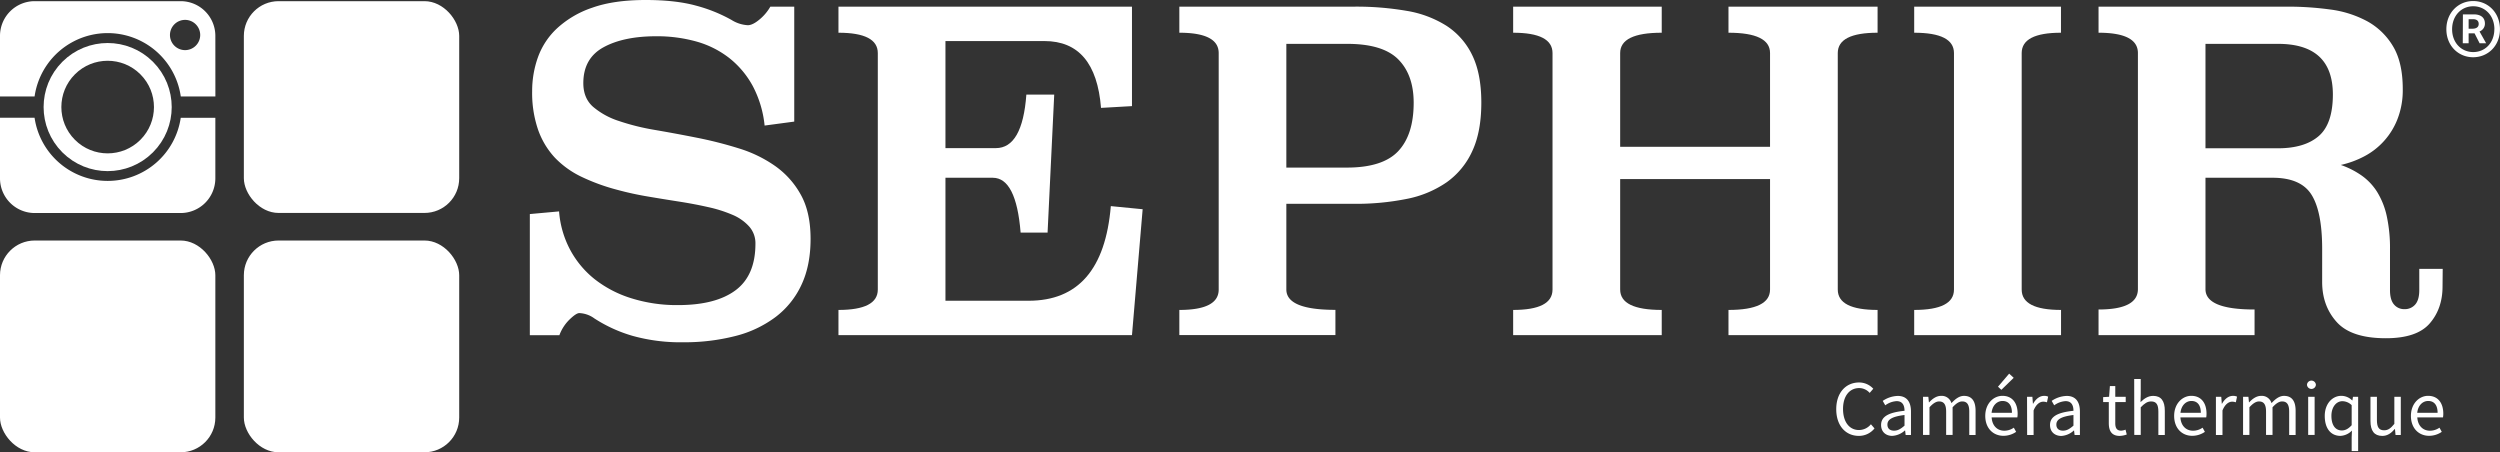
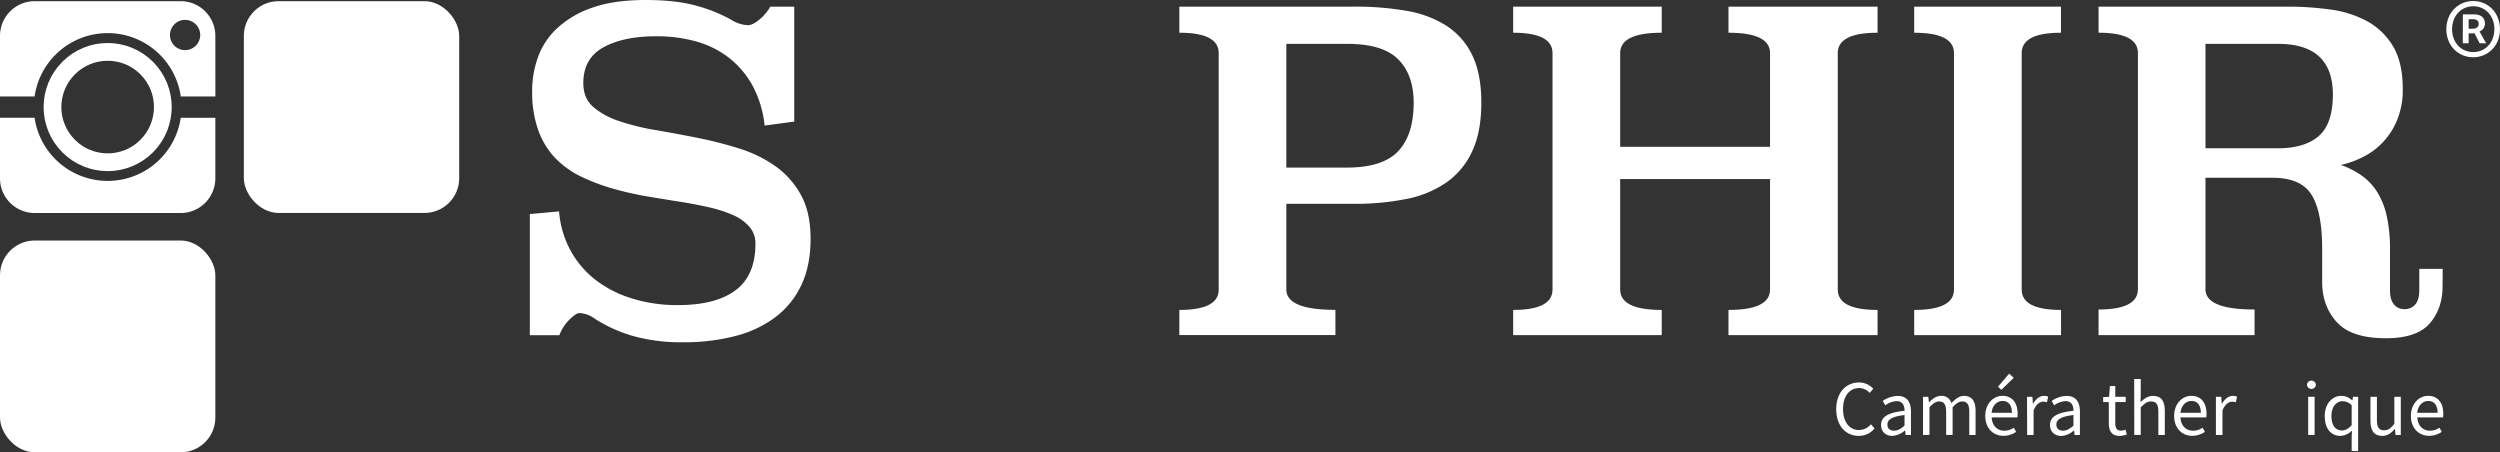
<svg xmlns="http://www.w3.org/2000/svg" viewBox="0 0 1197.02 216.56">
  <rect x="0" y="0" width="1197.02" height="216.56" fill="#333333" stroke="none" />
  <defs>
    <style>.cls-1,.cls-3{fill:none;}.cls-2{fill:#fff;}.cls-3{stroke:#fff;stroke-miterlimit:10;stroke-width:8.5px;}</style>
  </defs>
  <g id="Calque_2" data-name="Calque 2">
    <g id="Déclinaison_2" data-name="Déclinaison 2">
      <circle class="cls-1" cx="88.62" cy="16.75" r="7.24" />
      <path class="cls-2" d="M51.55,86.62a35.37,35.37,0,0,1-35-30.25H0v29A16.62,16.62,0,0,0,16.62,102H86.49a16.62,16.62,0,0,0,16.62-16.61v-29H86.54A35.36,35.36,0,0,1,51.55,86.62Z" />
      <path class="cls-2" d="M103.11,17.18A16.62,16.62,0,0,0,86.49.56H16.62A16.62,16.62,0,0,0,0,17.18v29H16.56a35.36,35.36,0,0,1,70,0h16.57ZM88.62,24a7.24,7.24,0,1,1,7.24-7.24A7.24,7.24,0,0,1,88.62,24Z" />
      <circle class="cls-3" cx="51.55" cy="51.26" r="26.42" transform="translate(-21.15 51.47) rotate(-45)" />
      <path class="cls-2" d="M380.29,58.22l-14.19,1.9a51.39,51.39,0,0,0-5.71-19,43.41,43.41,0,0,0-11.22-13.34A45.52,45.52,0,0,0,333.5,19.9a70,70,0,0,0-19.27-2.54q-15.66,0-25.29,5.29T279.3,39.8q0,7.2,4.66,11.33a36.14,36.14,0,0,0,12.28,6.77,110,110,0,0,0,17.47,4.34q9.84,1.69,20,3.71a192.16,192.16,0,0,1,20,5.08,61.59,61.59,0,0,1,17.46,8.47,41,41,0,0,1,12.28,13.76q4.65,8.35,4.66,21.06t-4.34,22a40.8,40.8,0,0,1-12.39,15.45,54.06,54.06,0,0,1-19.26,9.11,98.09,98.09,0,0,1-25,3,85.26,85.26,0,0,1-24.24-3.07,68.72,68.72,0,0,1-18.31-8.36,13.09,13.09,0,0,0-7.2-2.54q-1.48,0-4.66,3.07a20.3,20.3,0,0,0-4.87,7.51H253.69v-58l14-1.27A46.5,46.5,0,0,0,273,119.61a45.25,45.25,0,0,0,11.75,14.08,54.5,54.5,0,0,0,17.47,9.1,72.61,72.61,0,0,0,22.44,3.29q18,0,27.52-7.09t9.53-22.3a12.06,12.06,0,0,0-3-8.24,22.34,22.34,0,0,0-8-5.6A64.16,64.16,0,0,0,339,99.15q-6.56-1.49-14-2.65t-14.92-2.43A148,148,0,0,1,295.6,90.9a95.85,95.85,0,0,1-17.14-6.23,43.7,43.7,0,0,1-12.81-9.2,38.31,38.31,0,0,1-8-13.32,54.36,54.36,0,0,1-2.85-18.6,48,48,0,0,1,2.75-16.07,35.16,35.16,0,0,1,9.21-13.95A46.92,46.92,0,0,1,283.54,3.7Q293.9,0,309.15,0q14.19,0,23.93,2.65a73,73,0,0,1,17.14,6.88,16.37,16.37,0,0,0,7.84,2.54q2.32,0,5.61-2.75a22.43,22.43,0,0,0,5.18-6.14h11.44Z" />
-       <path class="cls-2" d="M542,50.81l-14.82.85q-2.55-32-27.1-32H452.69V70.92h24.13q12.71,0,14.61-25.62h13.34l-3.18,66.06H488.68q-2.12-26.25-13.34-26.25H452.69V144h39.8q35.57,0,39.38-45.31l15.24,1.49L542,160.47H401.46V148.4q18.84,0,18.84-9.75V25.42q0-9.75-18.84-9.75V3.18H542Z" />
      <path class="cls-2" d="M648.62,3.18a141.31,141.31,0,0,1,24.81,2,51.41,51.41,0,0,1,19.19,7.19,34.6,34.6,0,0,1,12.31,14.08q4.34,8.9,4.34,22.66,0,14-4.35,23.28a37,37,0,0,1-12.31,14.93,50.68,50.68,0,0,1-19.2,7.94,122.74,122.74,0,0,1-24.82,2.33H615.91v41q0,9.78,23.5,9.77v12.07H564.68V148.4q18.84,0,18.84-9.75V25.42q0-9.75-18.84-9.75V3.18ZM615.91,21V80.24h29q17.16,0,24.56-7.86t7.41-23.16q0-13.39-7.41-20.82T644.91,21Z" />
      <path class="cls-2" d="M899,15.67q-19.07,0-19.06,9.75V138.65q0,9.75,19.06,9.75v12.07H827.61V148.4q19.9,0,19.9-9.77V85.74H775.75v52.89q0,9.78,19.9,9.77v12.07H724.51V148.4q18.84,0,18.85-9.75V25.42q0-9.75-18.85-9.75V3.18h71.14V15.67q-19.9,0-19.9,9.73V70.29h71.76V25.4q0-9.73-19.9-9.73V3.18H899Z" />
      <path class="cls-2" d="M986.81,15.67Q968,15.67,968,25.42V138.65q0,9.75,18.84,9.75v12.07H916.53V148.4q19.05,0,19.05-9.75V25.42q0-9.75-19.05-9.75V3.18h70.28Z" />
      <path class="cls-2" d="M1169.51,137.19q0,10.58-6.14,17.67t-21,7.09q-16.52,0-23.5-7.72t-7-19.16V119.19q0-17.79-5.09-25.93t-18.63-8.15H1056v53.34q0,9.75,23.5,9.74v12.28H1004.8V148.19q18.84,0,18.85-9.74V25.4q0-9.73-18.85-9.73V3.18h90.61a149.5,149.5,0,0,1,20.33,1.37,51.09,51.09,0,0,1,17.67,5.61,32.61,32.61,0,0,1,12.39,12q4.65,7.74,4.66,20.43a38.12,38.12,0,0,1-2.55,14.5,34,34,0,0,1-16.12,17.89,45,45,0,0,1-11,4,40.92,40.92,0,0,1,9.89,5,27.5,27.5,0,0,1,7.46,7.83,36.85,36.85,0,0,1,4.63,11.54,71.84,71.84,0,0,1,1.58,16.09v19.48c0,3.1.64,5.4,1.93,6.88a6.27,6.27,0,0,0,5,2.22,6.5,6.5,0,0,0,5.15-2.22c1.29-1.48,1.94-3.78,1.94-6.88V128.72h11.22ZM1056,21v50h34.72q12.69,0,19.47-5.82T1117,45.3Q1117,21,1090.76,21Z" />
      <path class="cls-2" d="M879.21,195.93c0-8,4.68-12.8,10.94-12.8a9.19,9.19,0,0,1,6.79,3l-1.72,2a6.73,6.73,0,0,0-5-2.32c-4.66,0-7.76,3.82-7.76,10s3,10.09,7.64,10.09a7.4,7.4,0,0,0,5.71-2.77l1.72,2A9.52,9.52,0,0,1,890,208.7C883.81,208.7,879.21,203.94,879.21,195.93Z" />
      <path class="cls-2" d="M900.68,203.5c0-4,3.44-6,11.22-6.81,0-2.35-.79-4.62-3.77-4.62a10.06,10.06,0,0,0-5.45,2l-1.21-2.12a13.45,13.45,0,0,1,7.18-2.38c4.46,0,6.34,3,6.34,7.51v11.21h-2.55l-.26-2.19h-.1A9.74,9.74,0,0,1,906,208.7C903,208.7,900.68,206.8,900.68,203.5Zm11.22.29v-5.08c-6.12.74-8.19,2.24-8.19,4.58,0,2.07,1.41,2.92,3.2,2.92S910.13,205.35,911.9,203.79Z" />
      <path class="cls-2" d="M920.76,190h2.55l.26,2.65h.11c1.59-1.73,3.5-3.1,5.68-3.1a4.81,4.81,0,0,1,5,3.48c1.9-2.06,3.81-3.48,6-3.48,3.75,0,5.56,2.48,5.56,7.14v11.58H942.9V197.07c0-3.4-1.08-4.86-3.4-4.86-1.42,0-2.89.93-4.58,2.81v13.23h-3.09V197.07c0-3.4-1.08-4.86-3.4-4.86-1.37,0-2.89.93-4.58,2.81v13.23h-3.09Z" />
      <path class="cls-2" d="M950.56,199.14c0-5.95,4-9.61,8.21-9.61,4.66,0,7.29,3.34,7.29,8.57a9.68,9.68,0,0,1-.14,1.75h-12.3c.22,3.87,2.58,6.38,6.07,6.38a7.92,7.92,0,0,0,4.54-1.46l1.11,2a10.72,10.72,0,0,1-6,1.9C954.44,208.7,950.56,205.14,950.56,199.14Zm12.77-1.5c0-3.66-1.64-5.65-4.5-5.65-2.57,0-4.87,2.06-5.24,5.65Zm-6.68-12.48L962,178.9l2.18,2-5.91,5.75Z" />
      <path class="cls-2" d="M970.56,190h2.56l.26,3.32h.1c1.27-2.31,3.14-3.77,5.19-3.77a4.27,4.27,0,0,1,2,.37l-.57,2.71a5.31,5.31,0,0,0-1.78-.3c-1.54,0-3.38,1.12-4.62,4.21v11.73h-3.09Z" />
      <path class="cls-2" d="M981.57,203.5c0-4,3.44-6,11.22-6.81,0-2.35-.79-4.62-3.77-4.62a10.06,10.06,0,0,0-5.45,2l-1.21-2.12a13.45,13.45,0,0,1,7.18-2.38c4.46,0,6.34,3,6.34,7.51v11.21h-2.55l-.26-2.19H993a9.74,9.74,0,0,1-6.05,2.64C983.87,208.7,981.57,206.8,981.57,203.5Zm11.22.29v-5.08c-6.12.74-8.19,2.24-8.19,4.58,0,2.07,1.41,2.92,3.2,2.92S991,205.35,992.79,203.79Z" />
      <path class="cls-2" d="M1009.71,202.6V192.5H1007v-2.35l2.86-.17.37-5.13h2.58V190h5v2.52h-5v10.15c0,2.23.72,3.53,2.82,3.53a6.31,6.31,0,0,0,2.09-.49l.59,2.33a10.93,10.93,0,0,1-3.39.68C1011,208.7,1009.71,206.23,1009.71,202.6Z" />
      <path class="cls-2" d="M1021.87,181.47H1025v7.32l-.11,3.76c1.71-1.65,3.56-3,6.07-3,3.84,0,5.57,2.48,5.57,7.14v11.58h-3.09V197.07c0-3.4-1-4.86-3.44-4.86-1.87,0-3.17.95-5,2.81v13.23h-3.09Z" />
      <path class="cls-2" d="M1041,199.14c0-5.95,4-9.61,8.21-9.61,4.66,0,7.29,3.34,7.29,8.57a9.68,9.68,0,0,1-.14,1.75H1044c.22,3.87,2.58,6.38,6.07,6.38a7.92,7.92,0,0,0,4.54-1.46l1.11,2a10.72,10.72,0,0,1-6,1.9C1044.84,208.7,1041,205.14,1041,199.14Zm12.77-1.5c0-3.66-1.64-5.65-4.5-5.65-2.57,0-4.86,2.06-5.24,5.65Z" />
      <path class="cls-2" d="M1061,190h2.56l.26,3.32h.1c1.27-2.31,3.14-3.77,5.19-3.77a4.27,4.27,0,0,1,2,.37l-.57,2.71a5.31,5.31,0,0,0-1.78-.3c-1.54,0-3.38,1.12-4.62,4.21v11.73H1061Z" />
-       <path class="cls-2" d="M1074,190h2.56l.26,2.65h.1c1.6-1.73,3.51-3.1,5.69-3.1a4.81,4.81,0,0,1,5,3.48c1.9-2.06,3.8-3.48,6-3.48,3.75,0,5.55,2.48,5.55,7.14v11.58h-3.09V197.07c0-3.4-1.07-4.86-3.4-4.86-1.41,0-2.88.93-4.57,2.81v13.23h-3.1V197.07c0-3.4-1.07-4.86-3.4-4.86-1.36,0-2.88.93-4.57,2.81v13.23H1074Z" />
      <path class="cls-2" d="M1104.6,184.23a2.14,2.14,0,0,1,4.27,0,2.14,2.14,0,0,1-4.27,0Zm.57,5.75h3.09v18.27h-3.09Z" />
      <path class="cls-2" d="M1126,209.46l.13-3.31a8.14,8.14,0,0,1-5.5,2.55c-4.56,0-7.52-3.48-7.52-9.56,0-5.93,3.74-9.61,7.9-9.61a7.4,7.4,0,0,1,5.22,2.18h.11l.29-1.73h2.47v26H1126Zm0-5.86V194a6.4,6.4,0,0,0-4.45-1.9c-2.92,0-5.25,2.81-5.25,7,0,4.38,1.82,7,5,7C1123,206.1,1124.47,205.27,1126,203.6Z" />
      <path class="cls-2" d="M1135,201.55V190h3.09v11.17c0,3.41,1,4.86,3.45,4.86,1.86,0,3.16-.92,4.89-3.08V190h3.09v18.27H1147l-.27-2.86h-.1c-1.69,2-3.52,3.31-6,3.31C1136.76,208.7,1135,206.21,1135,201.55Z" />
      <path class="cls-2" d="M1154.37,199.14c0-5.95,4-9.61,8.21-9.61,4.66,0,7.29,3.34,7.29,8.57a9.59,9.59,0,0,1-.15,1.75h-12.3c.22,3.87,2.59,6.38,6.07,6.38a8,8,0,0,0,4.55-1.46l1.1,2a10.7,10.7,0,0,1-6,1.9C1158.24,208.7,1154.37,205.14,1154.37,199.14Zm12.77-1.5c0-3.66-1.65-5.65-4.51-5.65-2.57,0-4.86,2.06-5.24,5.65Z" />
      <path class="cls-2" d="M1171.34,14c0-8,5.8-13.5,12.84-13.5S1197,6,1197,14s-5.79,13.41-12.84,13.41S1171.34,21.94,1171.34,14Zm23,0c0-6.46-4.39-11-10.13-11s-10.12,4.56-10.12,11,4.39,10.93,10.12,10.93S1194.31,20.42,1194.31,14Zm-15.08-7.12h5.2c2.85,0,5.34,1.15,5.34,4.42a4,4,0,0,1-2.58,3.77l3.17,5.65h-3.13l-2.43-4.77H1182v4.77h-2.81Zm4.56,6.87c1.83,0,3-.76,3-2.27,0-1.36-.77-2.3-2.81-2.3H1182v4.57Z" />
-       <rect class="cls-2" x="116.76" y="115.16" width="103.11" height="101.4" rx="16.62" />
      <rect class="cls-2" x="116.76" y="0.56" width="103.11" height="101.4" rx="16.62" />
      <rect class="cls-2" y="115.16" width="103.11" height="101.4" rx="16.62" />
    </g>
  </g>
</svg>